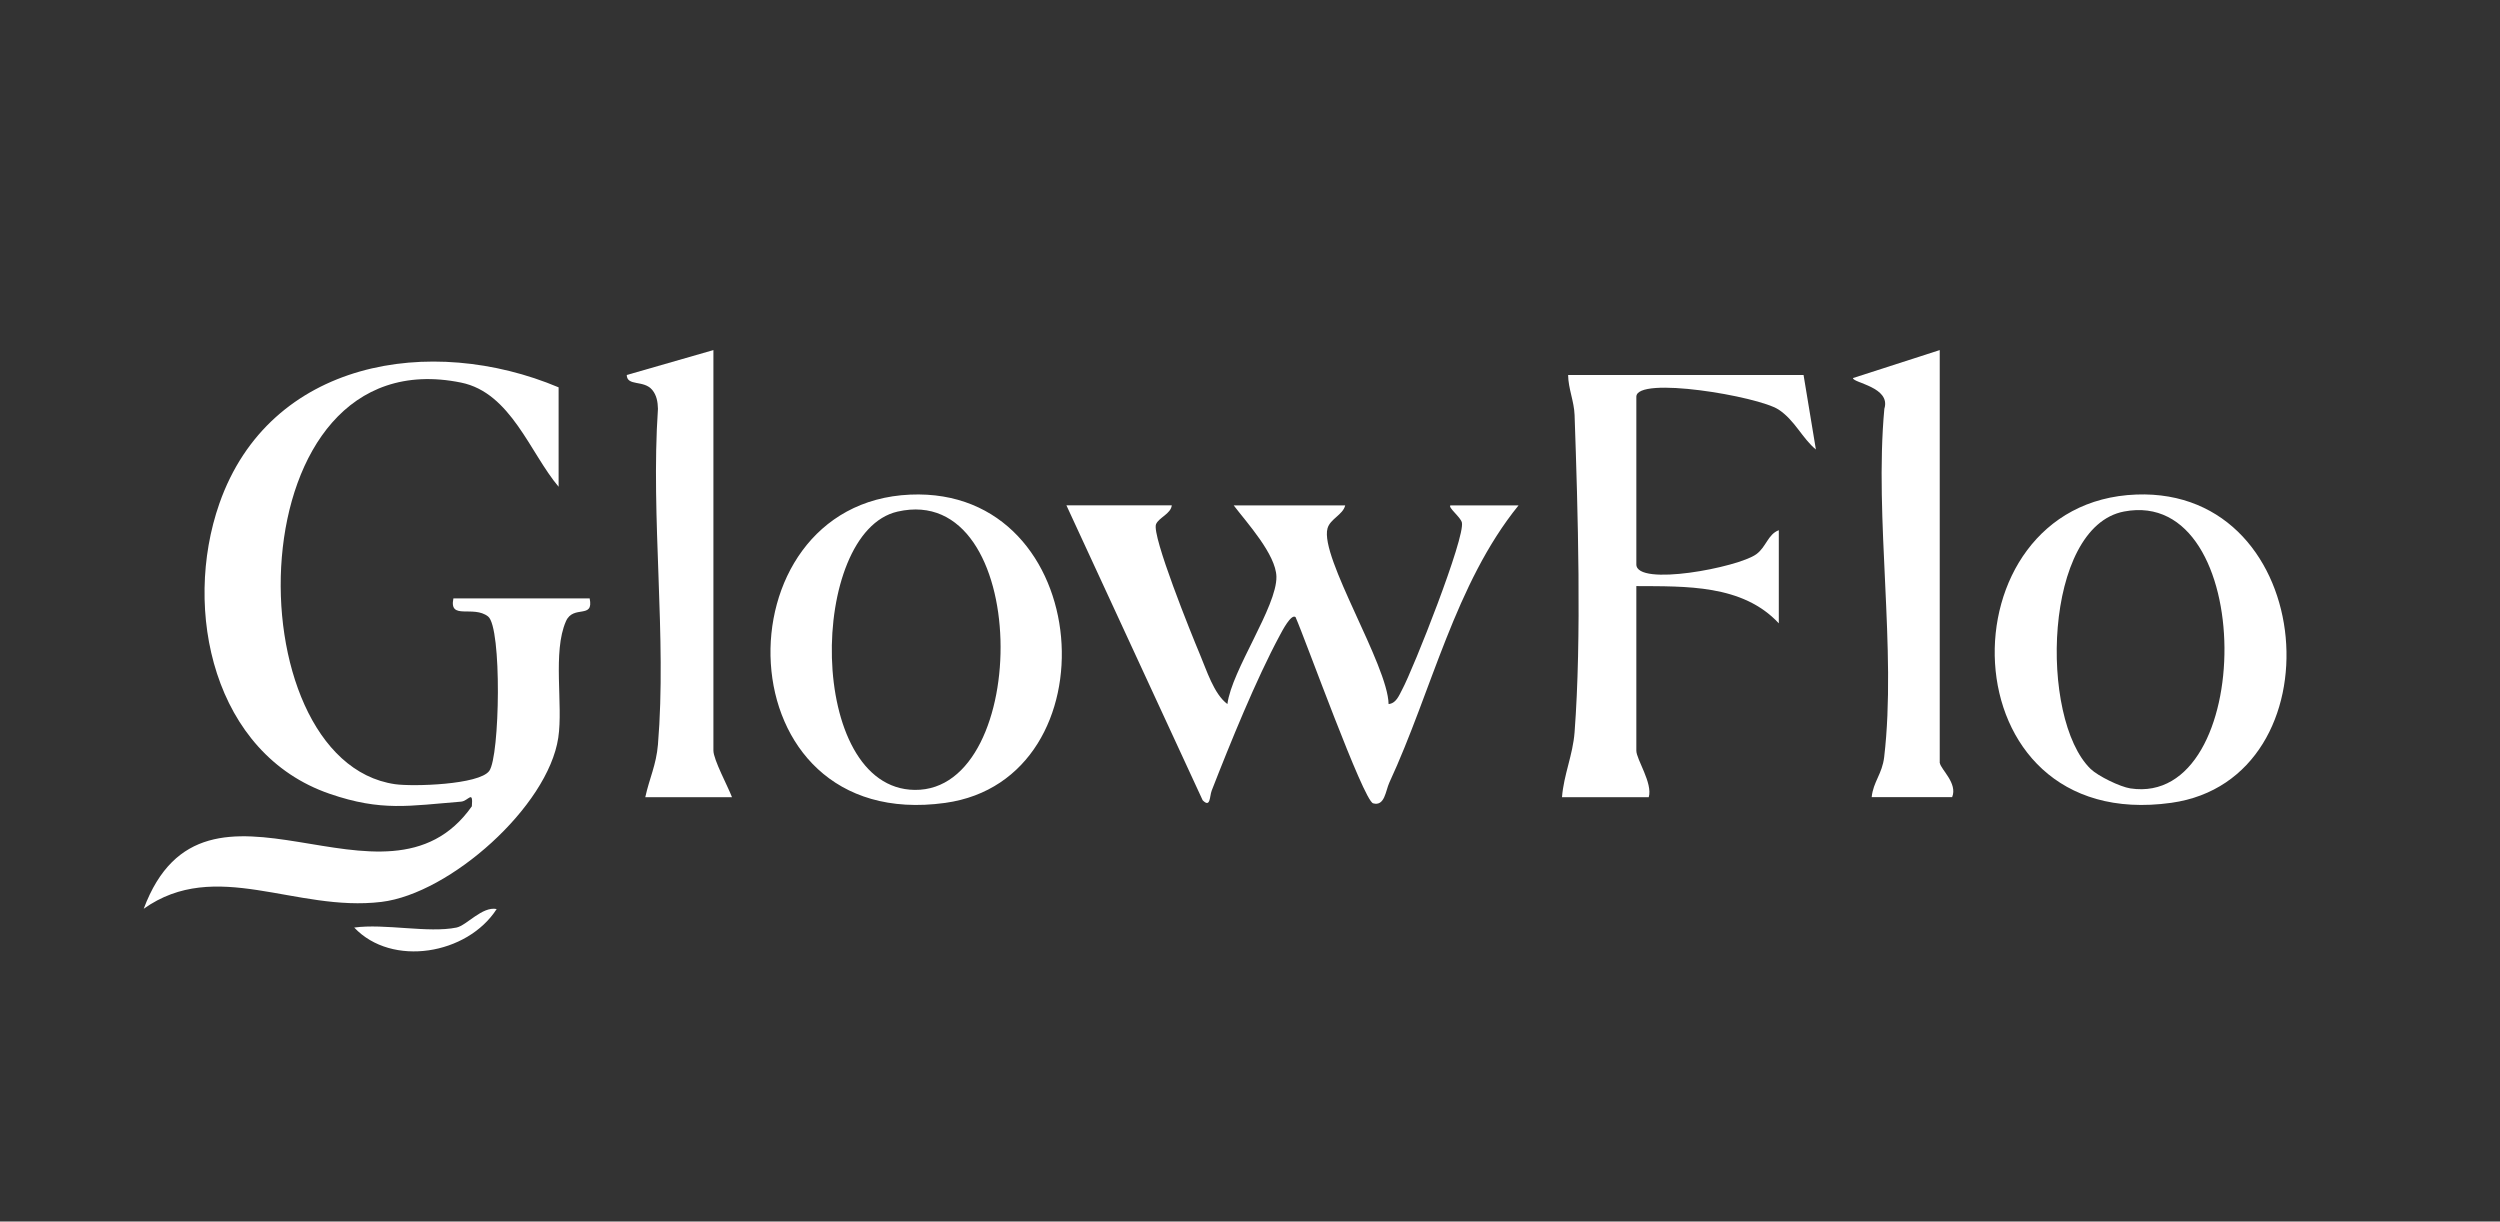
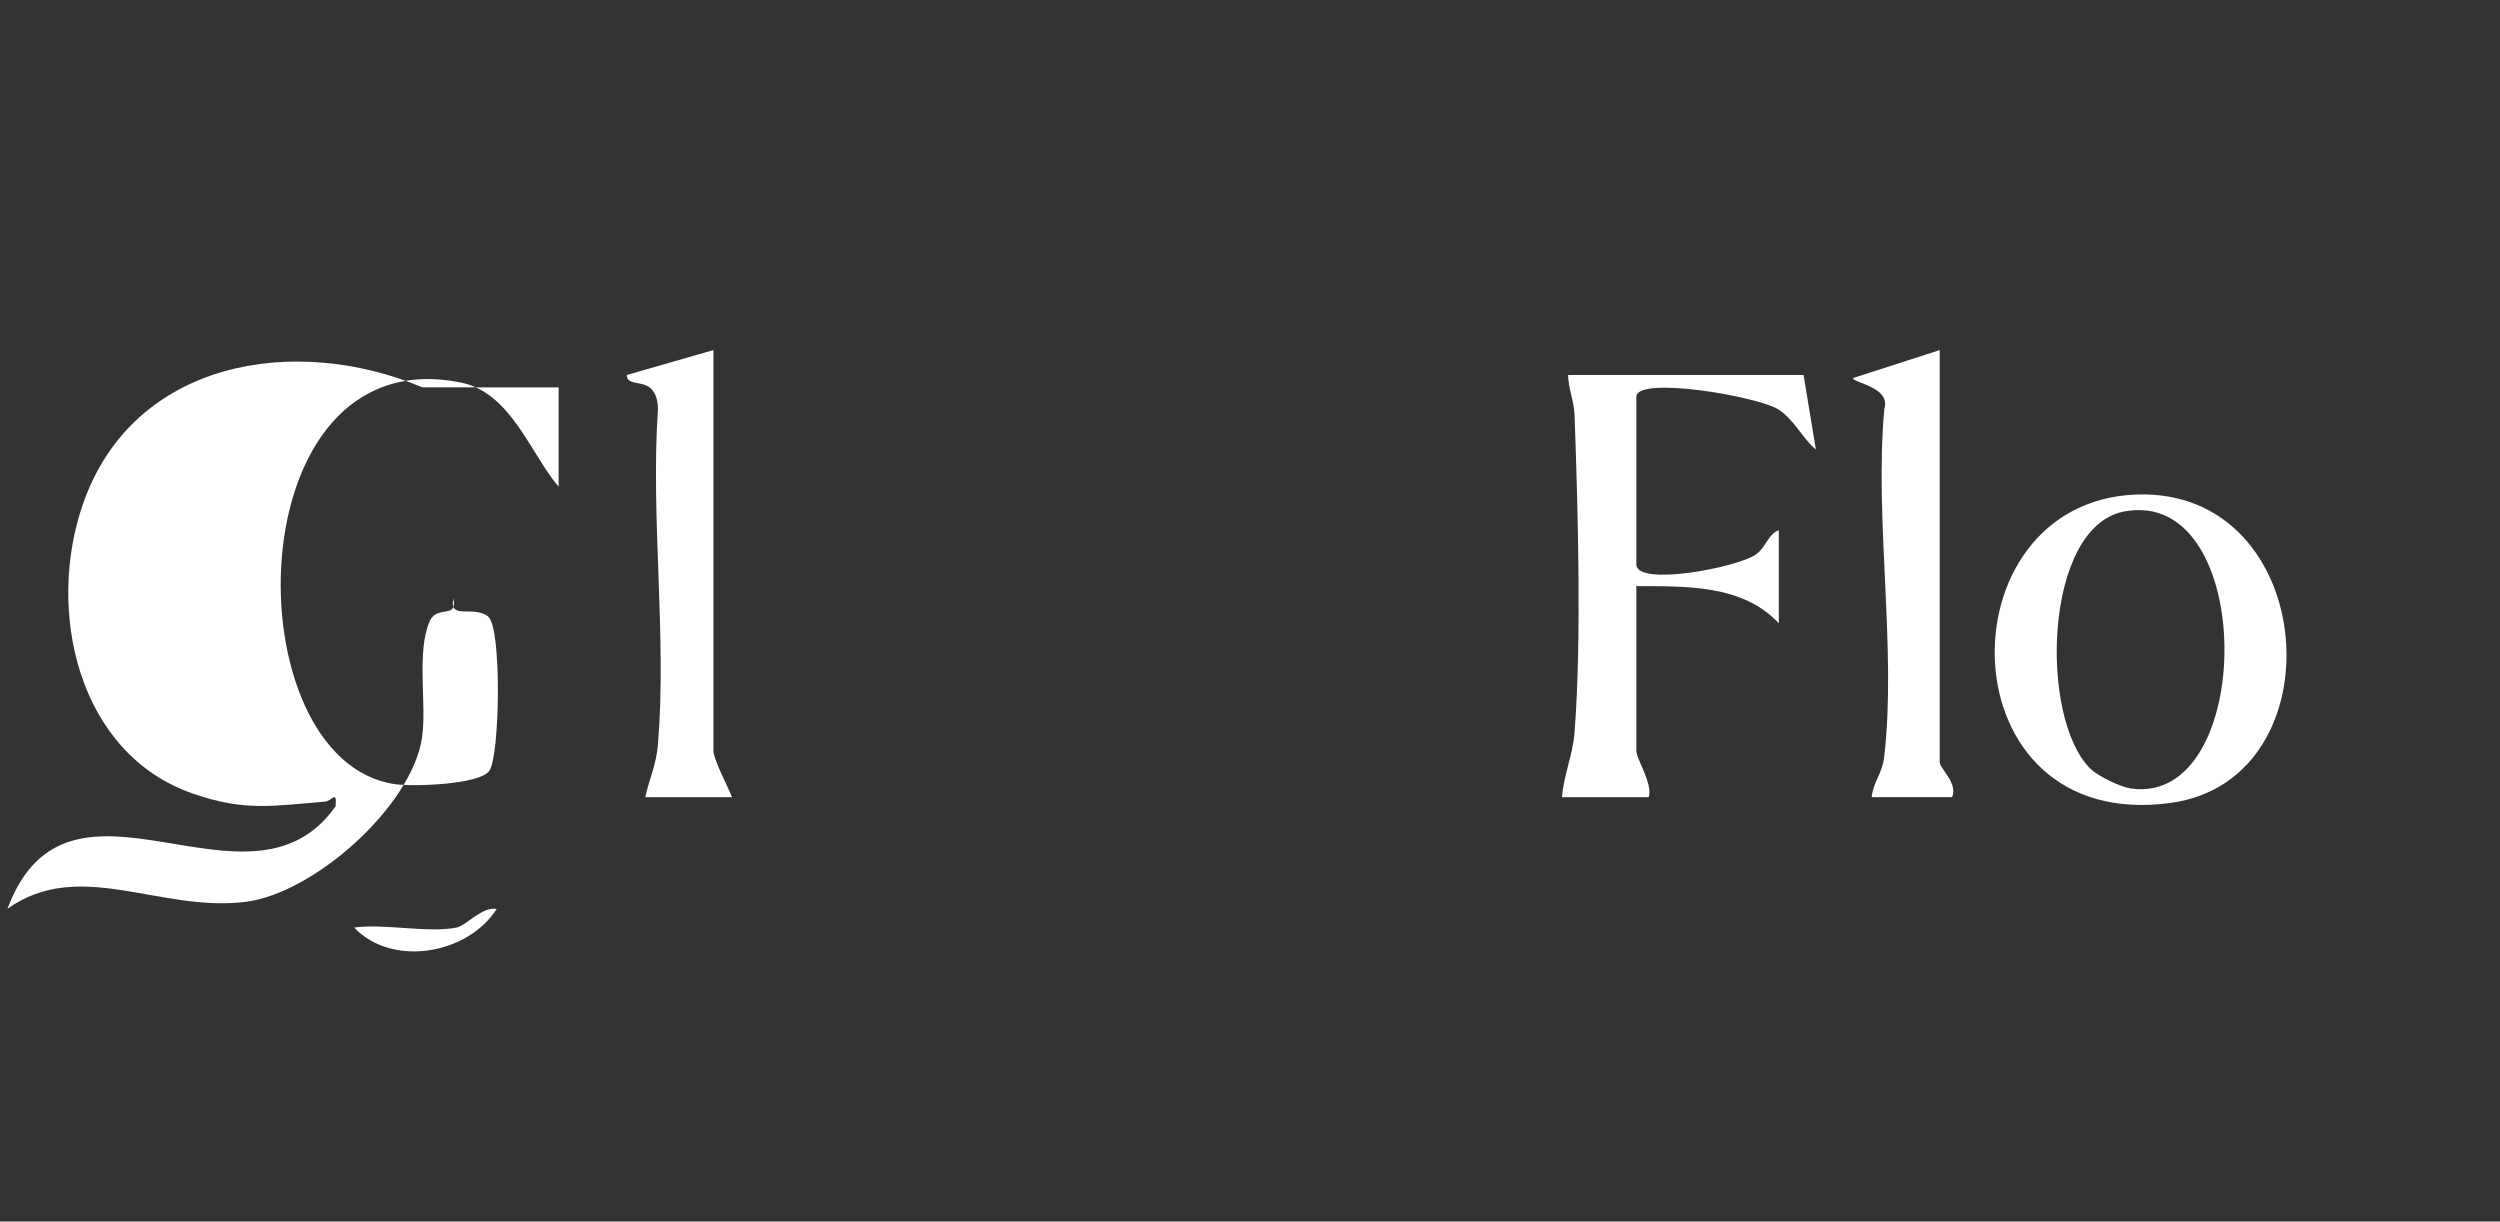
<svg xmlns="http://www.w3.org/2000/svg" viewBox="0 0 302 147.56" data-name="Layer 1" id="Layer_1">
  <rect x="0" y="0" width="302" height="147.56" fill="#333333" stroke="none" />
  <defs>
    <style>
      .cls-1 {
        fill: #fff;
      }
    </style>
  </defs>
  <path d="M55.14,112.05c1.23-.25,3.11-2.59,4.86-2.24-3.53,5.5-12.65,7.06-17.21,2.24,3.65-.51,8.96.69,12.35,0Z" class="cls-1" />
-   <path d="M67.48,46.8v12c-3.44-4.06-5.76-11.35-11.77-12.58-27.4-5.59-27.71,45.65-7.99,48.51,2.17.31,10.15.07,11.38-1.6,1.29-1.75,1.54-17.35-.14-18.66-1.79-1.4-4.74.5-4.19-2.18h16.46c.53,2.55-1.97.73-2.86,2.75-1.64,3.7-.33,10.1-.93,14.07-1.24,8.33-13.09,18.84-21.36,19.84-10.39,1.26-20.02-5.35-28.72.83,7.42-19.86,29.2,2.45,39.64-12.38.17-2.04-.42-.63-1.31-.56-6.21.49-9.57,1.22-15.87-.95-14.02-4.82-17.82-22.21-13.32-35.06,6.07-17.34,25.56-20.53,40.98-14.04Z" class="cls-1" />
-   <path d="M141.55,61.05c-.11,1.02-1.56,1.47-1.9,2.27-.56,1.34,4.3,13.36,5.29,15.71.81,1.9,1.69,4.81,3.33,6.02.52-4.1,6-11.79,5.92-15.39-.06-2.69-3.58-6.53-5.16-8.61h13.47c-.27,1.14-1.83,1.63-2.14,2.79-.94,3.49,7.29,16.49,7.38,21.21.91-.08,1.26-1.03,1.63-1.73,1.35-2.49,7.68-18.48,7.22-20.22-.18-.66-1.7-1.81-1.38-2.05h8.23c-7.67,9.46-10.47,22.4-15.61,33.49-.45.97-.55,2.9-1.96,2.5-1.17-.33-8.15-19.74-9.37-22.5-.53-.41-1.59,1.63-1.9,2.21-2.86,5.31-6,13.04-8.23,18.76-.26.68-.13,2.14-1.09,1.16l-16.46-35.63h12.72Z" class="cls-1" />
+   <path d="M67.48,46.8v12c-3.44-4.06-5.76-11.35-11.77-12.58-27.4-5.59-27.71,45.65-7.99,48.51,2.17.31,10.15.07,11.38-1.6,1.29-1.75,1.54-17.35-.14-18.66-1.79-1.4-4.74.5-4.19-2.18c.53,2.55-1.97.73-2.86,2.75-1.64,3.7-.33,10.1-.93,14.07-1.24,8.33-13.09,18.84-21.36,19.84-10.39,1.26-20.02-5.35-28.72.83,7.42-19.86,29.2,2.45,39.64-12.38.17-2.04-.42-.63-1.31-.56-6.21.49-9.57,1.22-15.87-.95-14.02-4.82-17.82-22.21-13.32-35.06,6.07-17.34,25.56-20.53,40.98-14.04Z" class="cls-1" />
  <path d="M217.87,45.3l1.49,9c-1.65-1.35-2.56-3.56-4.52-4.83-2.46-1.6-17.17-4.09-17.17-1.54v20.25c0,2.71,12.28.38,14.49-1.23,1.2-.87,1.4-2.41,2.72-2.9v11.25c-4.38-4.72-11.27-4.46-17.21-4.5v19.88c0,1.05,2,3.93,1.5,5.62h-10.48c.21-2.72,1.31-5.08,1.52-7.85.86-11.34.4-26.74,0-38.31-.06-1.68-.76-3.18-.78-4.84h28.43Z" class="cls-1" />
  <path d="M88.43,96.3h-10.48c.5-2.29,1.32-3.88,1.53-6.35,1.08-12.98-.89-27.41,0-40.56-.02-.83-.15-1.64-.7-2.3-1.03-1.22-3.03-.4-3.07-1.79l10.47-3.01v48.38c0,1.09,1.76,4.35,2.24,5.62Z" class="cls-1" />
  <path d="M234.33,92.17c.14.8,2.17,2.46,1.49,4.12h-9.72c.19-1.86,1.27-2.79,1.51-4.85,1.52-12.97-1.21-28.77.02-42.06.82-2.62-3.79-3.12-3.79-3.71l10.48-3.38v49.88Z" class="cls-1" />
  <path d="M258.07,59.74c-23.69.88-23.24,41.09,4.23,37.24,20.38-2.86,17.86-38.06-4.23-37.24ZM257.35,95.24c-1.24-.19-3.9-1.48-4.81-2.36-6.23-6.07-5.69-29.24,4.05-31.09,16.13-3.07,15.95,35.75.76,33.45Z" class="cls-1" />
-   <path d="M109.95,59.75c-23.44,1.02-22.86,41,4.23,37.24,20.54-2.85,18.19-38.21-4.23-37.24ZM110.5,95.42c-13.13-.15-12.86-31.16-2.07-33.62,16.21-3.69,16.24,33.78,2.07,33.62Z" class="cls-1" />
</svg>